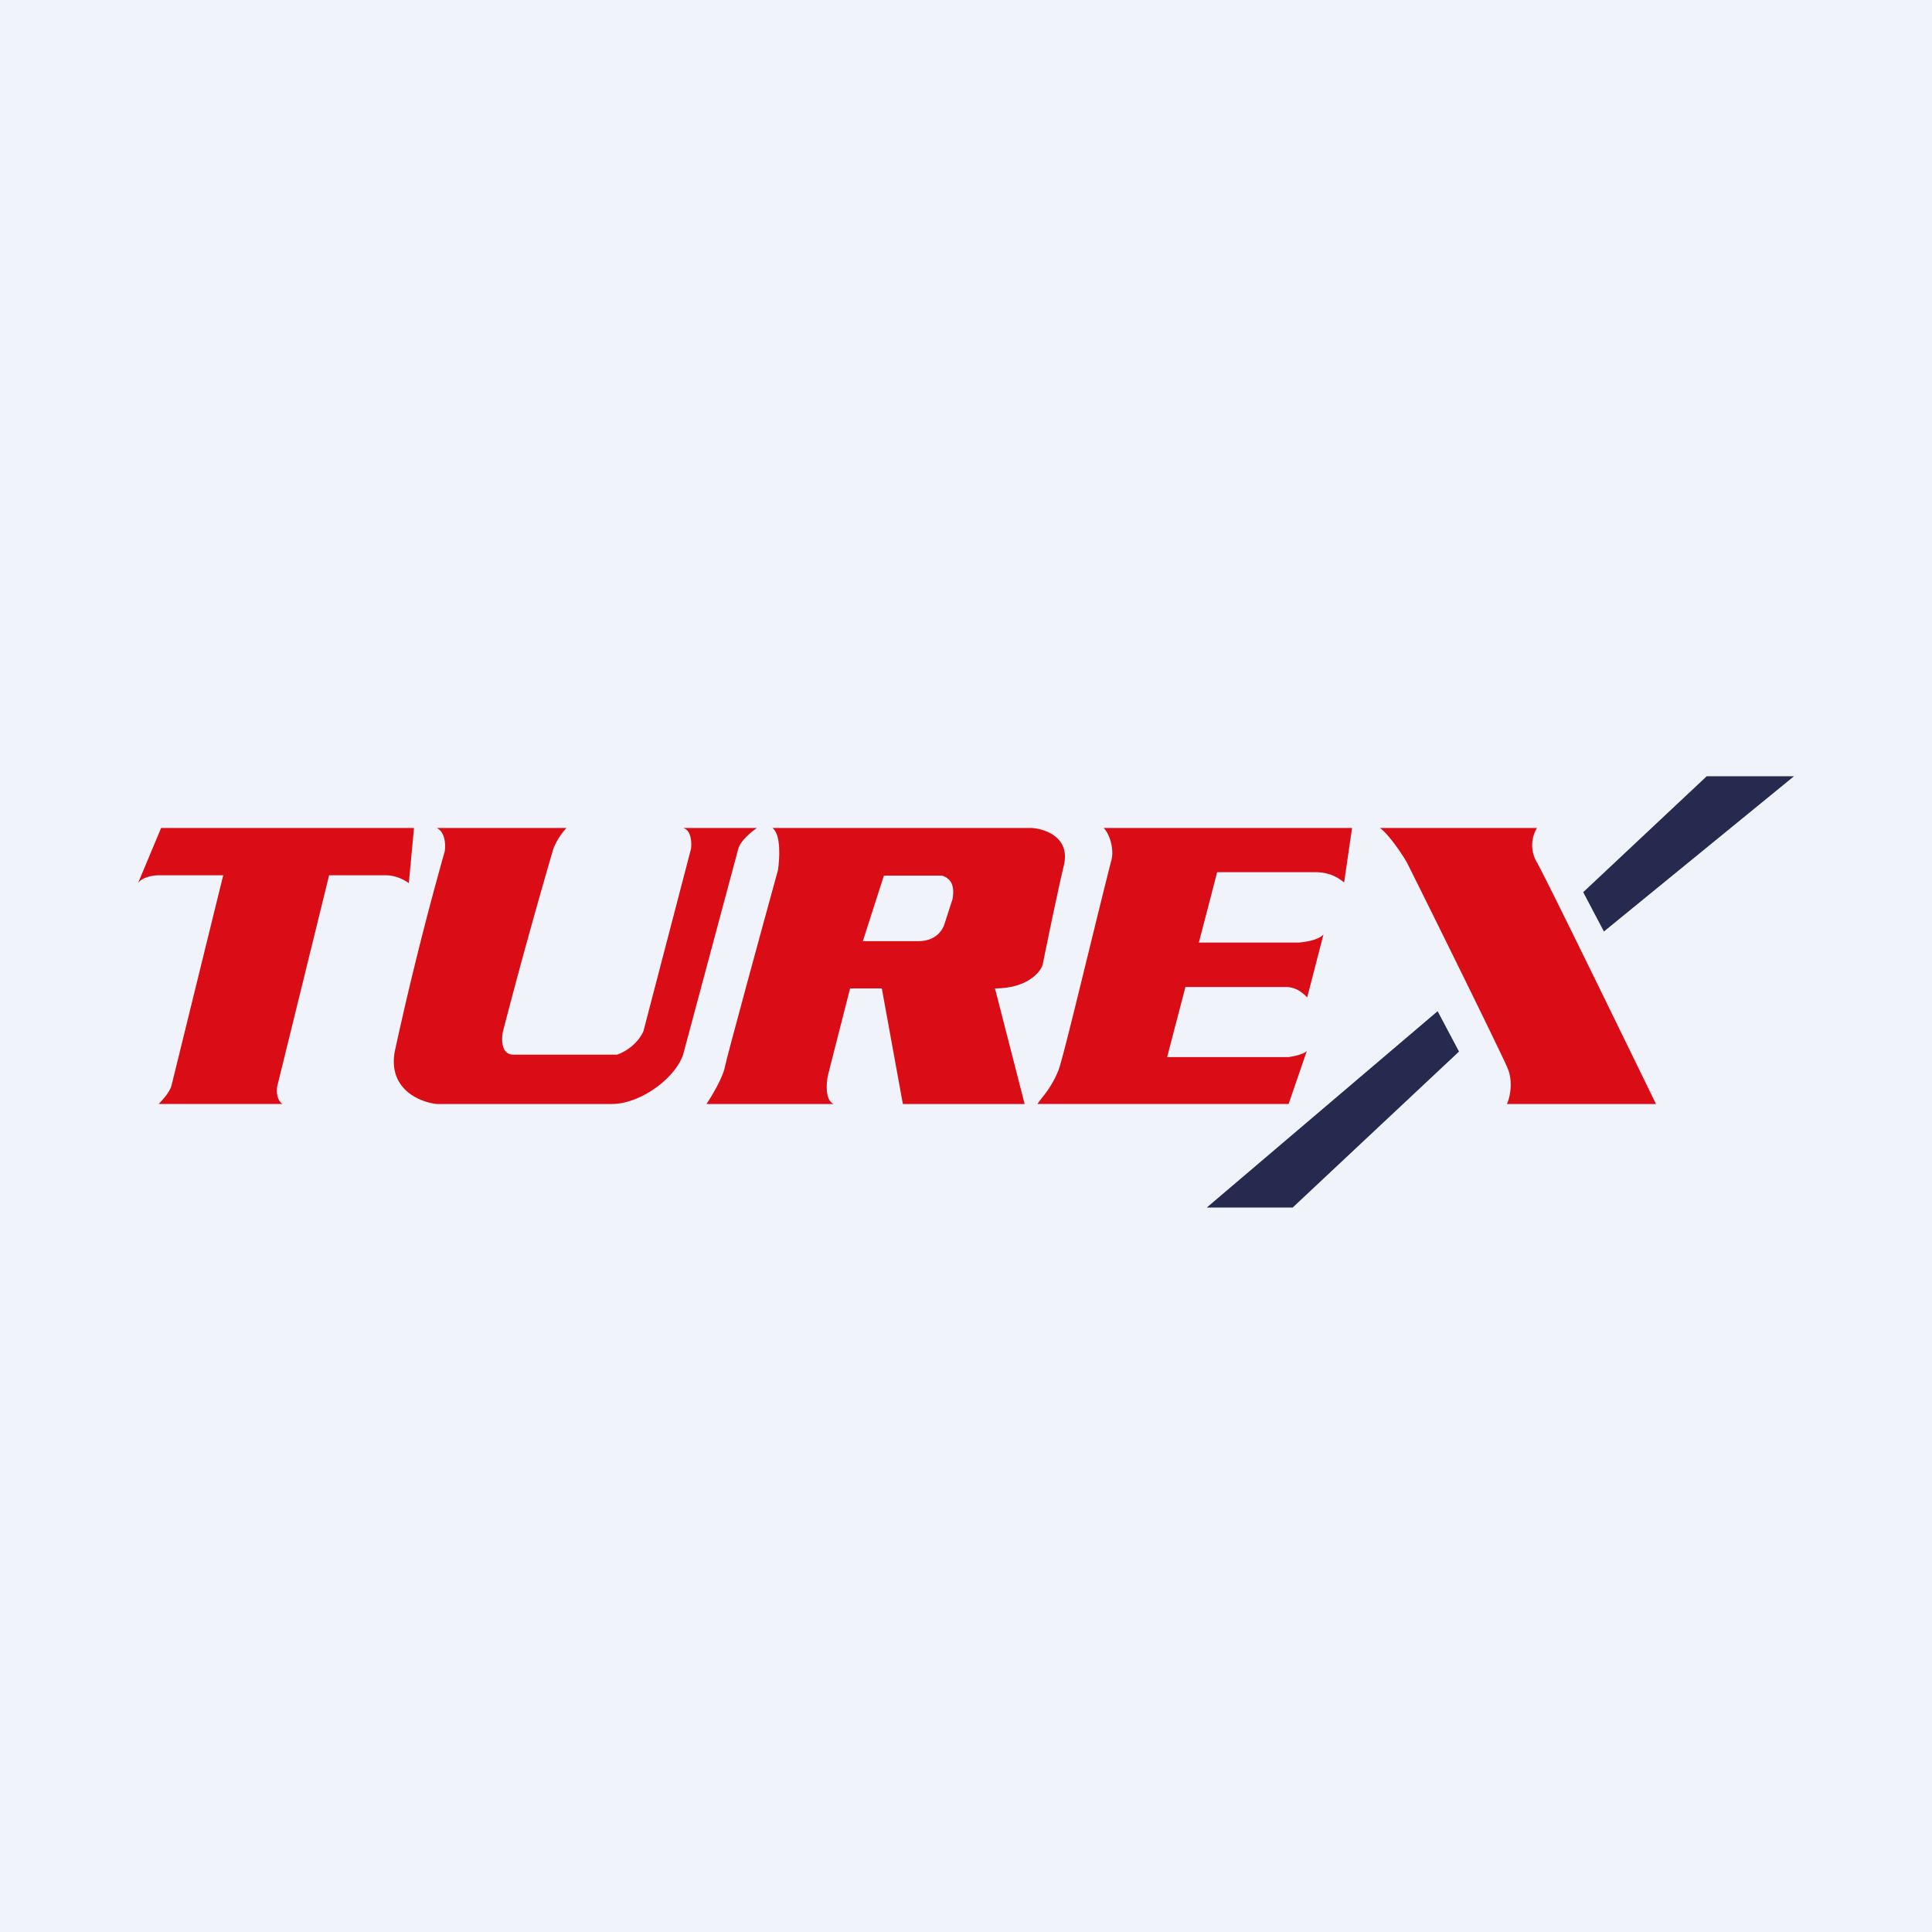
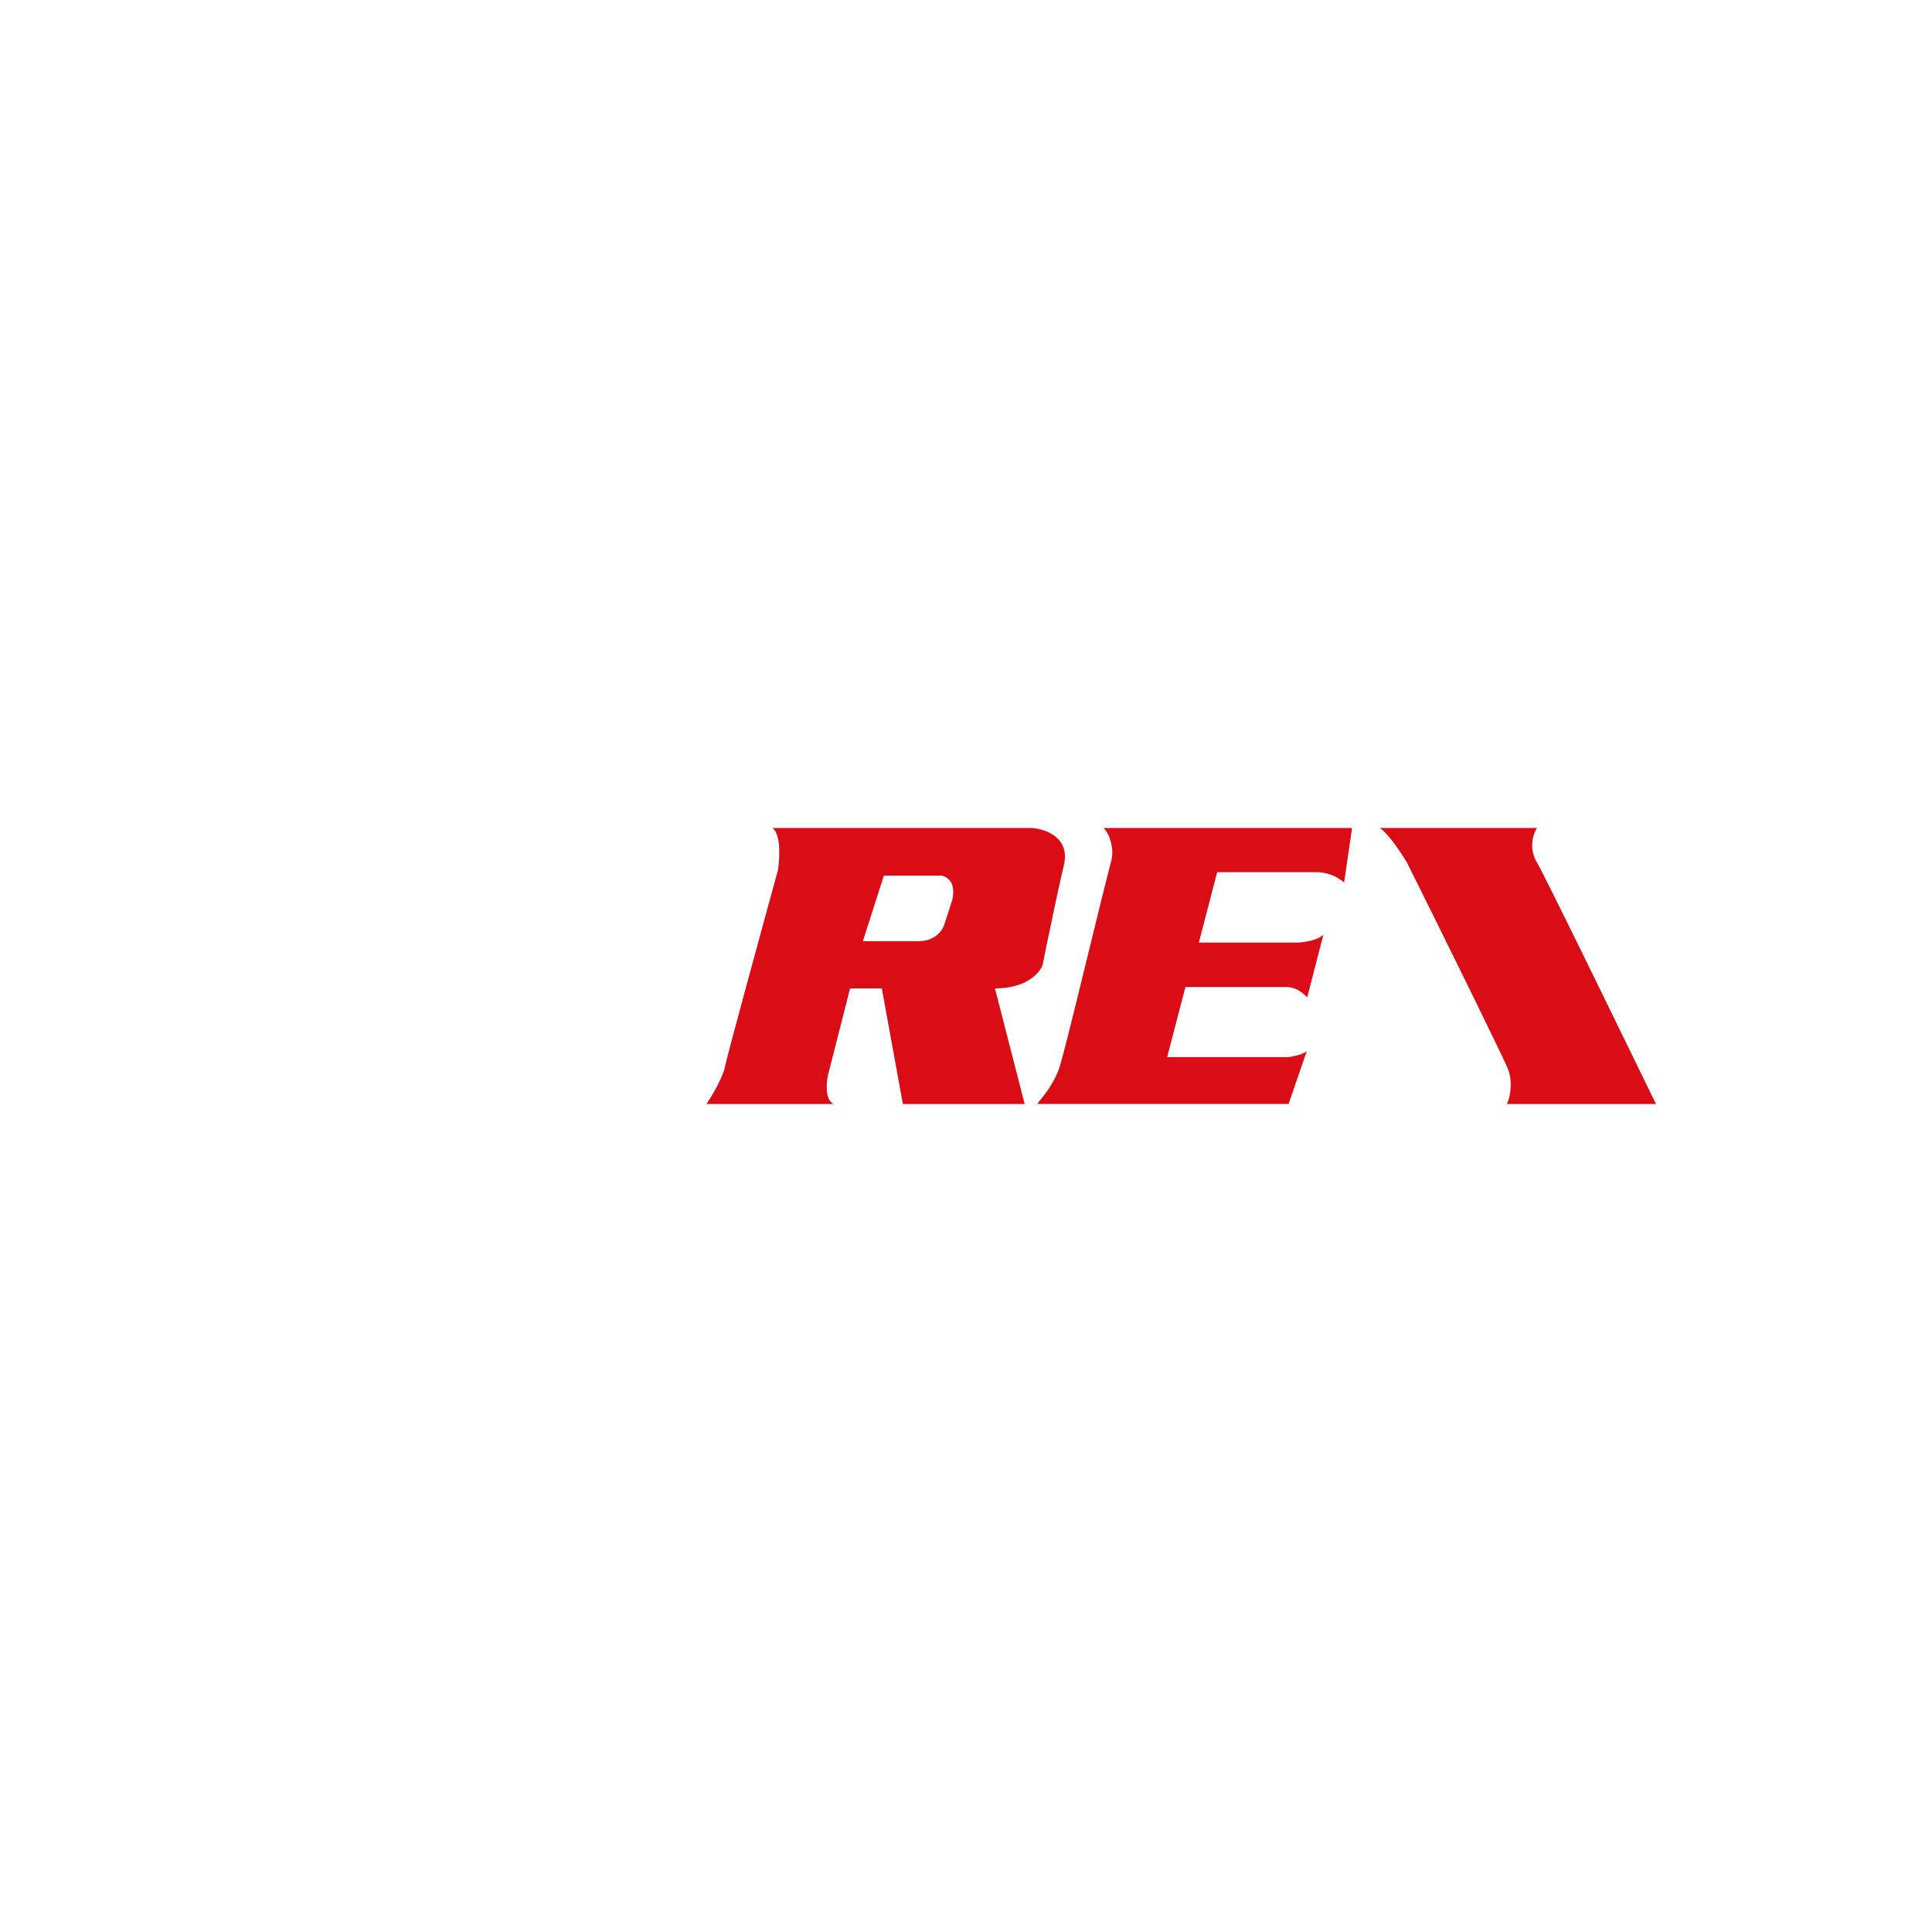
<svg xmlns="http://www.w3.org/2000/svg" width="56" height="56">
-   <path fill="#F0F3FA" d="M0 0h56v56H0z" />
-   <path d="M12 24H4.67L4 25.6c.12-.18.45-.23.6-.23h1.87l-1.5 6.1c-.07.23-.3.45-.37.53h3.59c-.18-.12-.18-.4-.15-.53l1.5-6.1h1.64c.3 0 .57.15.67.23L12 24zm4.42 0h-3.76c.25.12.26.5.23.68a98.13 98.13 0 00-1.45 5.81c-.19 1.09.74 1.46 1.22 1.51h5.07c.84 0 1.84-.75 2.07-1.43l1.6-5.97c.07-.24.39-.5.54-.6H19.8c.24.06.25.43.23.6l-1.38 5.29c-.19.42-.6.63-.77.68h-3c-.36 0-.35-.46-.3-.68a179.4 179.4 0 011.46-5.29c.12-.3.3-.52.38-.6z" fill="#DA0C15" />
  <path fill-rule="evenodd" d="M22.4 24h7.52c.38.03 1.1.27.92 1.07-.19.79-.49 2.26-.62 2.9-.07.22-.46.68-1.38.68L29.7 32h-3.53l-.61-3.35h-.92L24 31.16c-.05.23-.09.72.16.84h-3.68c.15-.23.47-.76.53-1.07.06-.3 1.05-3.93 1.54-5.71.05-.33.09-1.04-.16-1.22zm2.61 3.28l.61-1.9h1.69c.2.07.38.22.3.68l-.22.68c-.08.3-.34.54-.77.54h-1.61z" fill="#DA0C15" />
  <path d="M31.99 24h7.2l-.23 1.58c-.12-.1-.38-.3-.84-.3h-2.84l-.53 2.04h2.91c.2-.02.54-.07.7-.23l-.47 1.82c-.1-.1-.3-.3-.61-.3h-2.92l-.53 2.03h3.52c.16-.02.46-.09.53-.18l.01-.04-.01.04-.53 1.54h-7.28c.13-.2.4-.45.61-.98.13-.3 1.05-4.2 1.54-6.11.07-.3-.05-.73-.23-.91zm12.56 0H40c.25.18.63.74.78 1 .9 1.8 2.72 5.5 2.9 5.92.2.43.08.9 0 1.08H48c-1.05-2.15-3.2-6.57-3.45-7a.97.97 0 010-1z" fill="#DA0C15" />
-   <path d="M34.98 35l6.69-5.69.62 1.17L37.47 35h-2.5zM52 22.5h-2.53l-3.58 3.36.6 1.14L52 22.5z" fill="#262A4E" />
</svg>